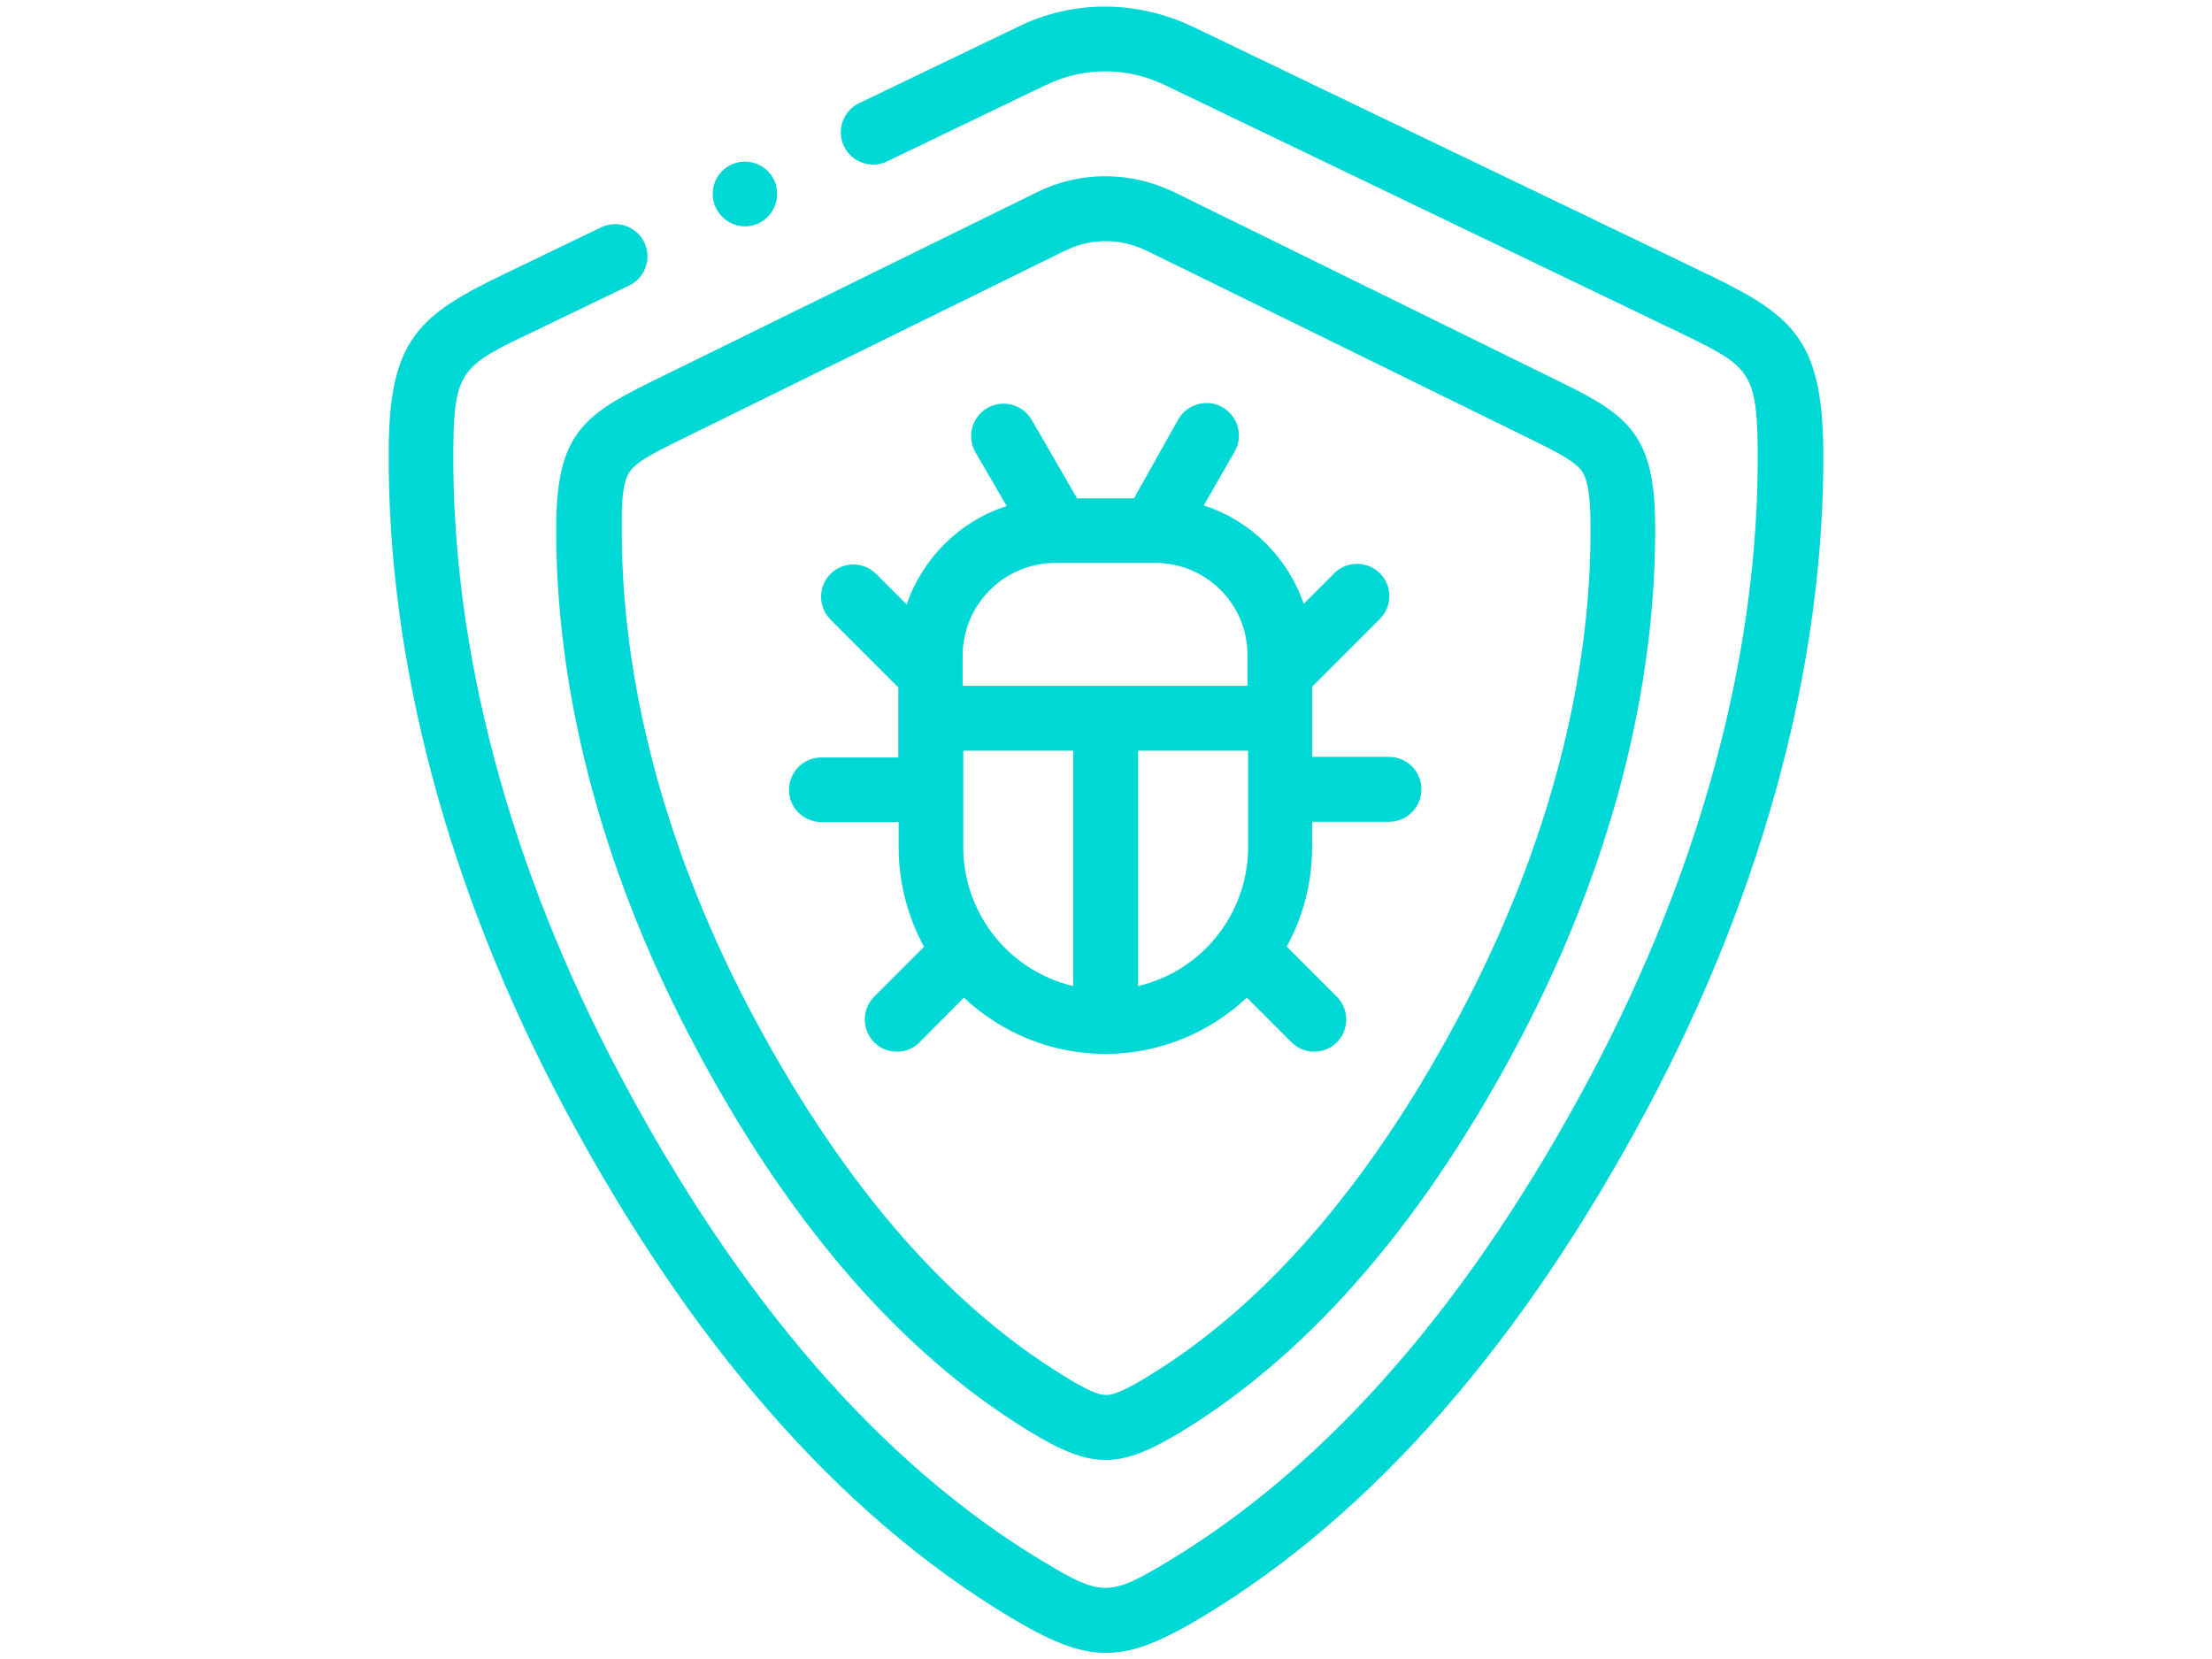
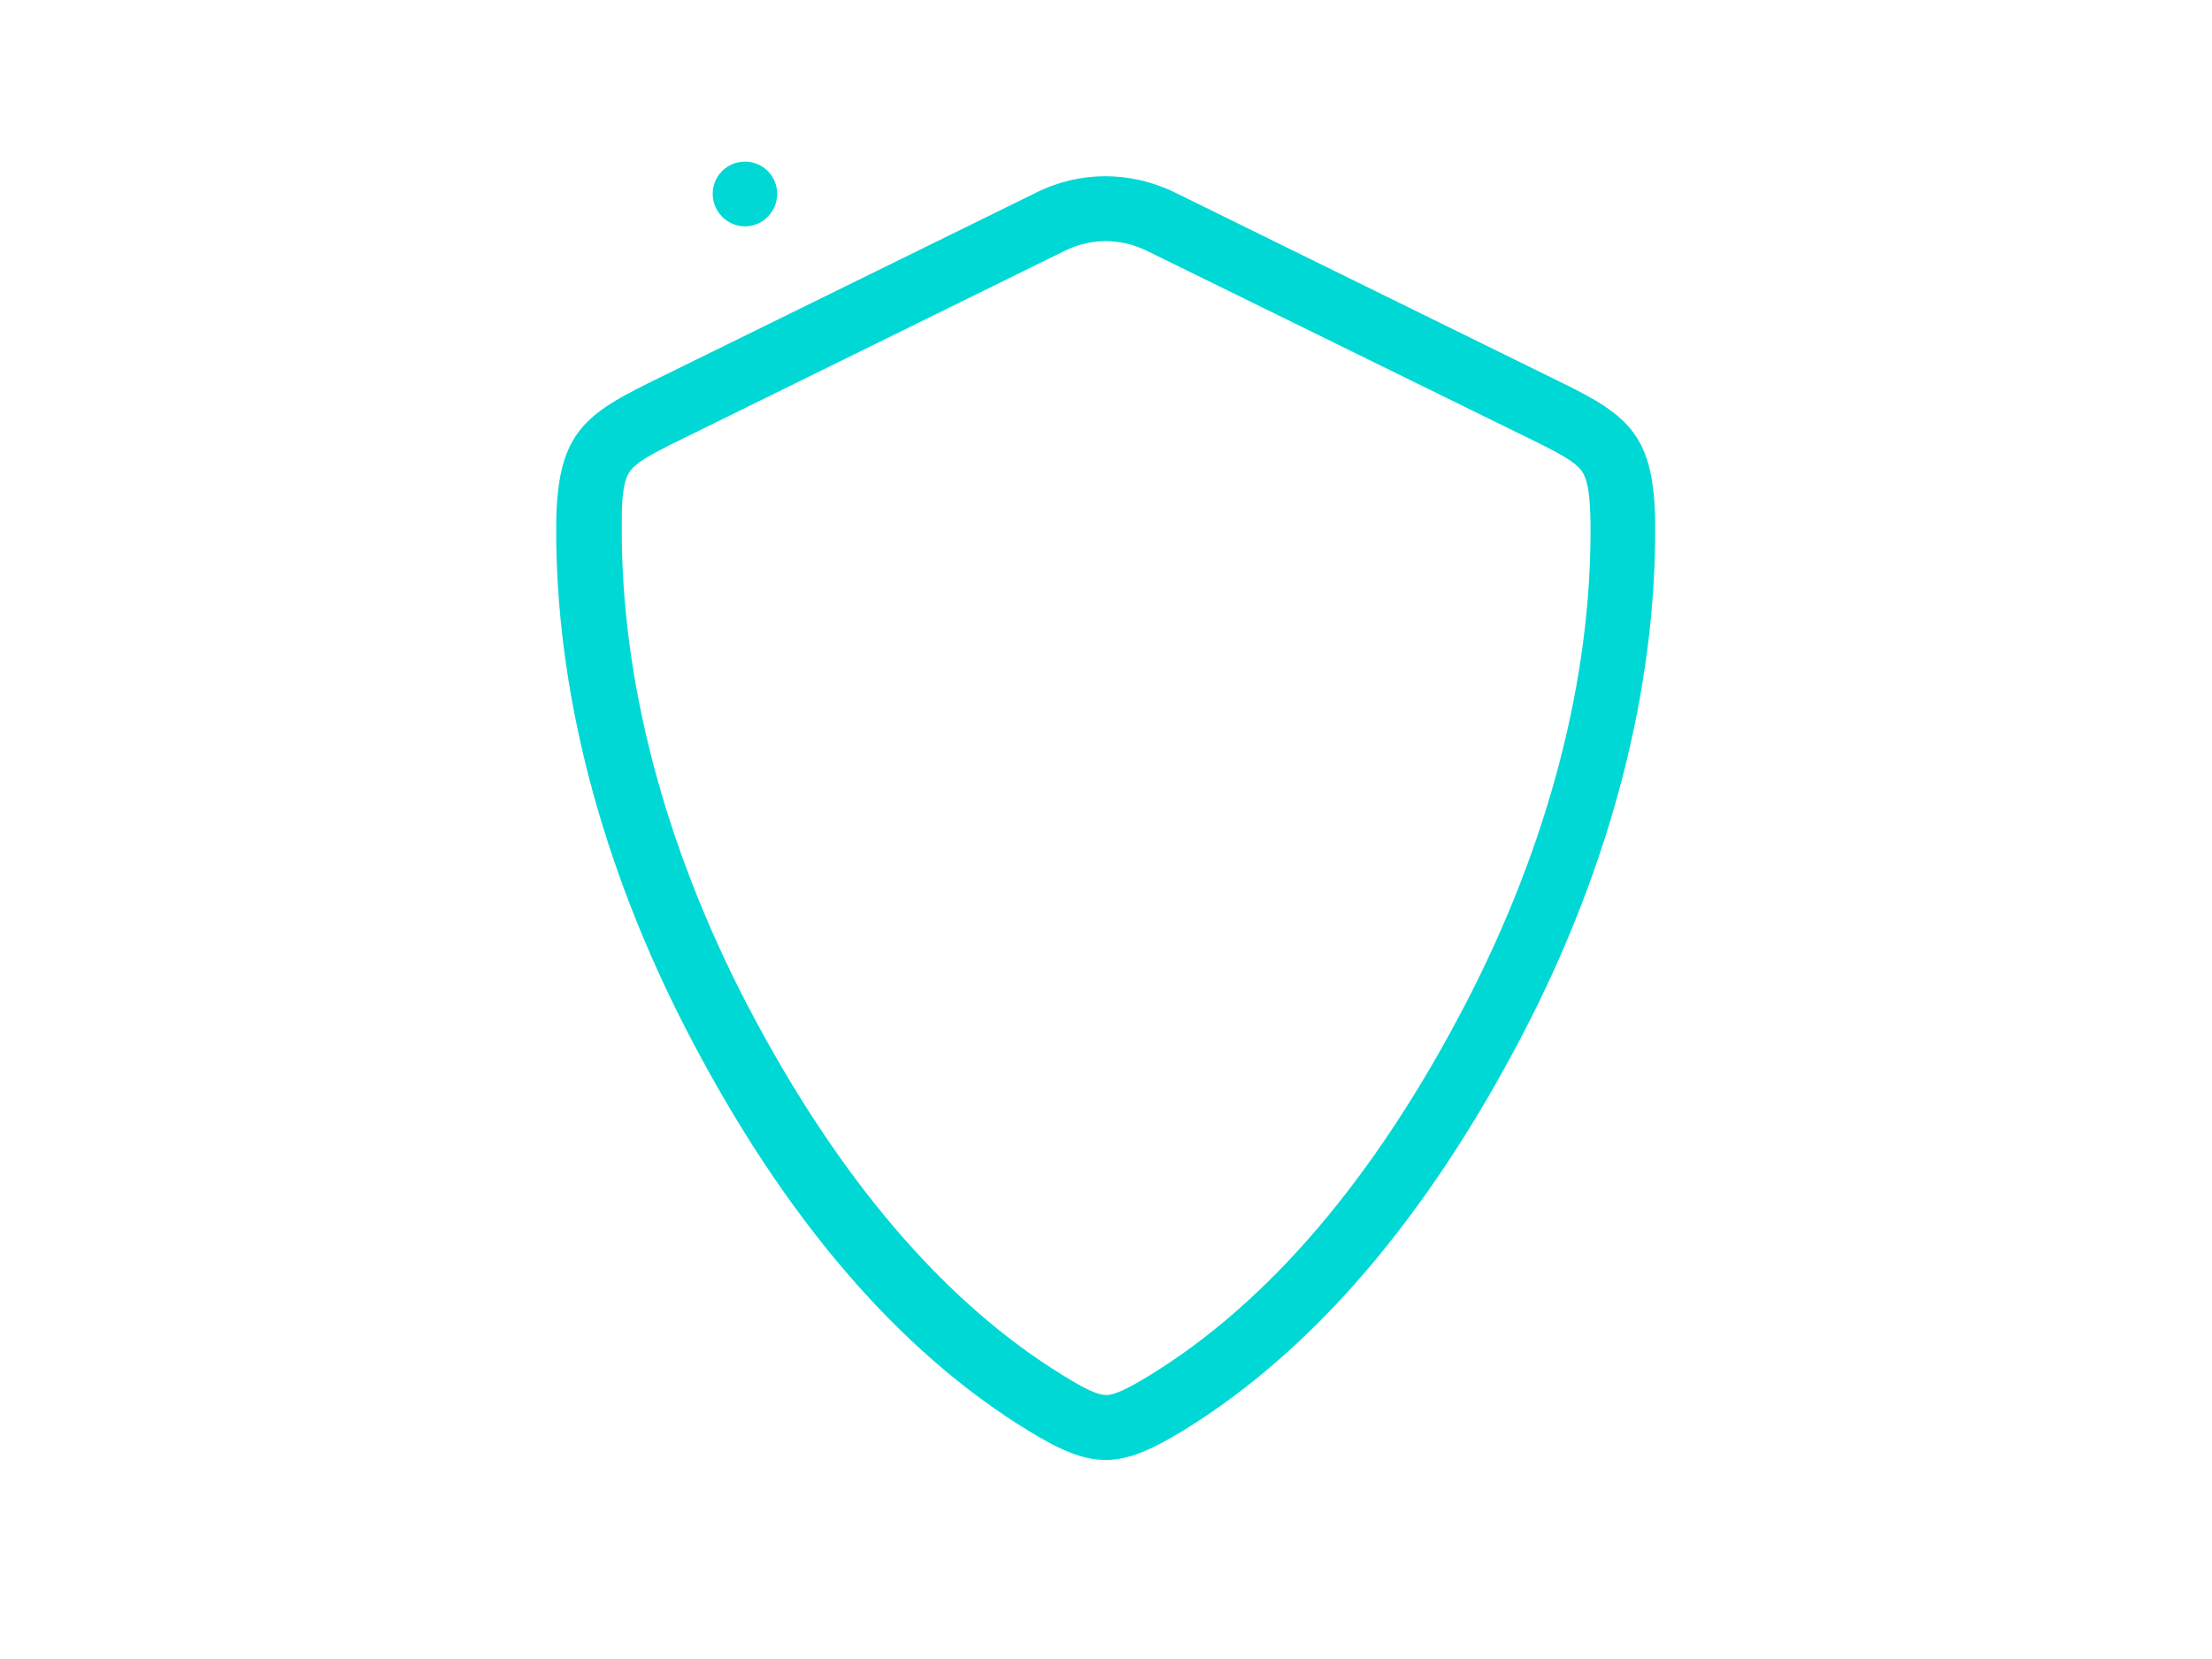
<svg xmlns="http://www.w3.org/2000/svg" version="1.1" id="Capa_1" x="0px" y="0px" viewBox="0 0 688 516" style="enable-background:new 0 0 688 516;" xml:space="preserve">
  <style type="text/css">
	.st0{fill:#00D8D6;}
</style>
  <g>
-     <path class="st0" d="M530.7,85.1L371.2,8.4c-17.6-8.4-37.4-8.5-54.5-0.1l-49.5,23.8c-5,2.4-7.1,8.4-4.7,13.4   c2.4,5,8.4,7.1,13.4,4.7l49.5-23.8h0.1c5.4-2.7,19.9-8,36.9,0.1l159.5,76.7c21.7,10.5,24.5,11.8,24.8,36.1   c0.6,62.8-17.4,130.3-52,195.4c-37.2,70-81.3,120.7-131,150.7c-18.7,11.3-21,11.3-39.7,0c-49.7-30-93.8-80.6-131-150.7   c-34.6-65-52.6-132.6-52-195.4c0.2-24.3,3-25.7,24.8-36.1l29.9-14.4c5-2.4,7.1-8.4,4.7-13.4c-2.4-5-8.4-7.1-13.4-4.7l-29.9,14.4   c-26.6,12.8-35.9,20.2-36.2,54.1c-0.6,66.1,18.2,137,54.4,205c39,73.3,85.5,126.6,138.4,158.5c12.6,7.6,21.4,11.4,30.3,11.4   c8.8,0,17.7-3.8,30.3-11.4c52.8-31.9,99.4-85.2,138.4-158.5c36.1-68,55-138.9,54.4-205C566.6,105.3,557.3,97.9,530.7,85.1   L530.7,85.1z" />
-     <path class="st0" d="M255.6,255.7h23.9v7.8c0,11.2,2.9,21.8,7.9,31L271.9,310c-3.9,3.9-3.9,10.3,0,14.2c2,2,4.5,2.9,7.1,2.9   s5.2-1,7.1-3l13.7-13.8c11.5,10.8,27,17.5,44,17.5s32.5-6.7,44-17.5l13.8,13.8c2,2,4.5,3,7.1,3s5.2-1,7.1-2.9   c3.9-3.9,3.9-10.3,0-14.2l-15.6-15.6c5.1-9.2,7.9-19.8,7.9-31v-7.8H432c5.6,0,10.1-4.5,10.1-10.1s-4.5-10.1-10.1-10.1h-23.9v-21.8   l21.1-21.1c3.9-3.9,3.9-10.3,0-14.2s-10.3-3.9-14.2,0l-9.5,9.5c-5-14.5-16.5-25.9-31.1-30.6l9.6-16.7c2.8-4.8,1.1-11-3.7-13.8   c-4.8-2.8-11-1.1-13.8,3.7L352.7,155H335l-14.1-24.4c-2.8-4.8-8.9-6.5-13.8-3.7c-4.8,2.8-6.5,8.9-3.7,13.8l9.7,16.7   c-14.6,4.7-26.1,16.1-31.1,30.6l-9.5-9.5c-3.9-3.9-10.3-3.9-14.2,0s-3.9,10.3,0,14.2l21.1,21.1v21.8h-23.9   c-5.6,0-10.1,4.5-10.1,10.1S250,255.7,255.6,255.7L255.6,255.7z M308.8,290.5c-0.3-0.4-0.6-0.8-0.9-1.2c-5.2-7.3-8.3-16.2-8.3-25.8   v-30h34.2v73.2C323.7,304.3,314.9,298.5,308.8,290.5L308.8,290.5z M354,306.7v-73.2h34.2v30c0,9.6-3.1,18.5-8.3,25.8   c-0.3,0.4-0.6,0.8-0.9,1.2C372.9,298.5,364.1,304.3,354,306.7z M328.2,175.1h1l0,0l0,0h29.2l0,0l0,0h1c15.8,0,28.6,12.8,28.6,28.6   v9.6h-88.6v-3.7l0,0v-5.9C299.6,187.9,312.4,175.1,328.2,175.1L328.2,175.1z" />
-     <path class="st0" d="M173,162.9c-0.4,51.3,13.8,106.2,41.3,159c29.6,56.9,65.1,98.3,105.4,123c9.9,6.1,17.1,9.2,24.2,9.2   c7.1,0,14.2-3.1,24.2-9.2c40.3-24.8,75.7-66.1,105.4-123c27.5-52.7,41.7-107.7,41.3-159c-0.2-27.2-8.1-33.6-28.7-43.7L365.7,60   c-14-6.9-29.8-6.9-43.4-0.1l-120.5,59.2C181.1,129.3,173.3,135.7,173,162.9L173,162.9z M196,146.5c2-2.7,6.3-5.1,14.6-9.2L331.2,78   h0.1c2.7-1.4,7.1-3,12.6-3c3.9,0,8.3,0.8,13,3.1l120.4,59.1c8.3,4.1,12.6,6.5,14.6,9.2c1.9,2.6,2.7,7.4,2.8,16.6   c0.4,48-13.1,99.7-39,149.5c-27.9,53.6-60.9,92.4-98,115.2c-7.2,4.4-11.1,6.2-13.6,6.2c-2.6,0-6.4-1.7-13.6-6.2l0,0   c-37.1-22.8-70.1-61.6-98.1-115.2C206.5,262.7,193,211,193.4,163C193.3,153.9,194.1,149.1,196,146.5L196,146.5z" />
+     <path class="st0" d="M173,162.9c-0.4,51.3,13.8,106.2,41.3,159c29.6,56.9,65.1,98.3,105.4,123c9.9,6.1,17.1,9.2,24.2,9.2   c7.1,0,14.2-3.1,24.2-9.2c40.3-24.8,75.7-66.1,105.4-123c27.5-52.7,41.7-107.7,41.3-159c-0.2-27.2-8.1-33.6-28.7-43.7L365.7,60   c-14-6.9-29.8-6.9-43.4-0.1l-120.5,59.2C181.1,129.3,173.3,135.7,173,162.9L173,162.9z M196,146.5c2-2.7,6.3-5.1,14.6-9.2L331.2,78   h0.1c2.7-1.4,7.1-3,12.6-3c3.9,0,8.3,0.8,13,3.1l120.4,59.1c8.3,4.1,12.6,6.5,14.6,9.2c1.9,2.6,2.7,7.4,2.8,16.6   c0.4,48-13.1,99.7-39,149.5c-27.9,53.6-60.9,92.4-98,115.2c-7.2,4.4-11.1,6.2-13.6,6.2c-2.6,0-6.4-1.7-13.6-6.2l0,0   c-37.1-22.8-70.1-61.6-98.1-115.2C206.5,262.7,193,211,193.4,163C193.3,153.9,194.1,149.1,196,146.5L196,146.5" />
    <path class="st0" d="M231.7,70.4c2.6,0,5.2-1,7.1-3c3.9-3.9,3.9-10.3,0-14.2s-10.3-3.9-14.2,0l0,0c-3.9,3.9-3.9,10.3,0,14.2   C226.6,69.4,229.1,70.4,231.7,70.4z" />
  </g>
</svg>